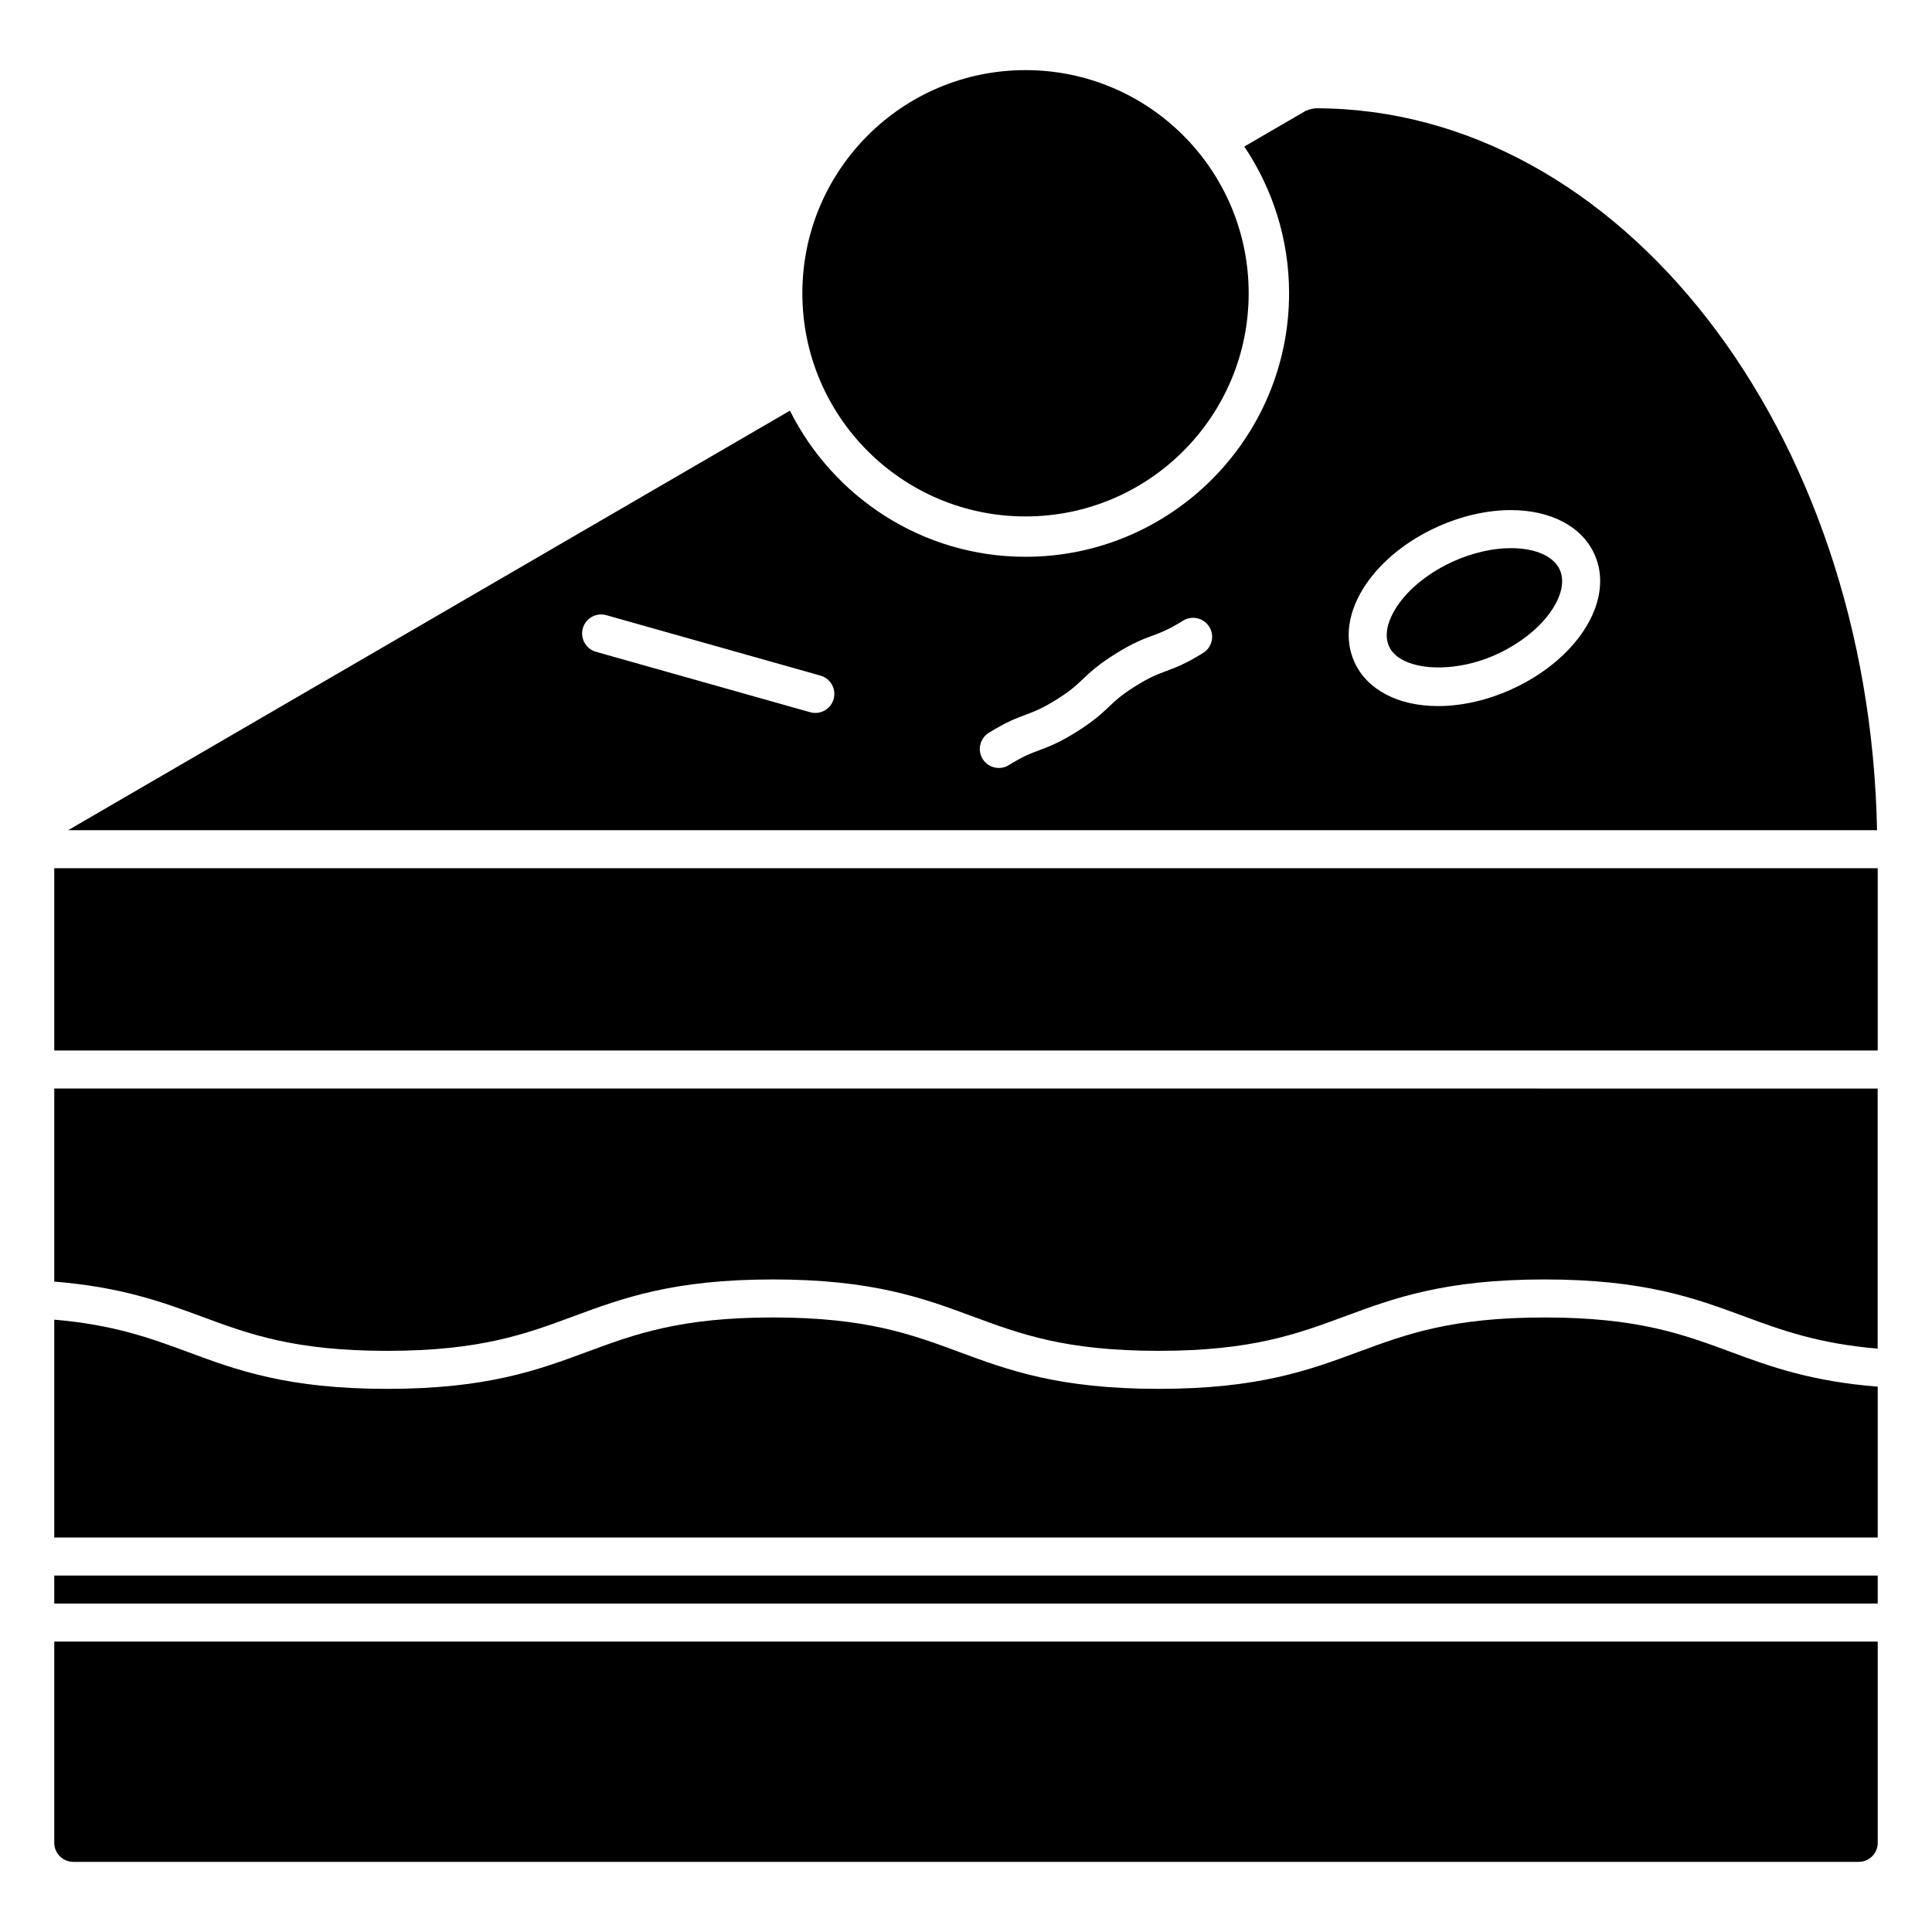
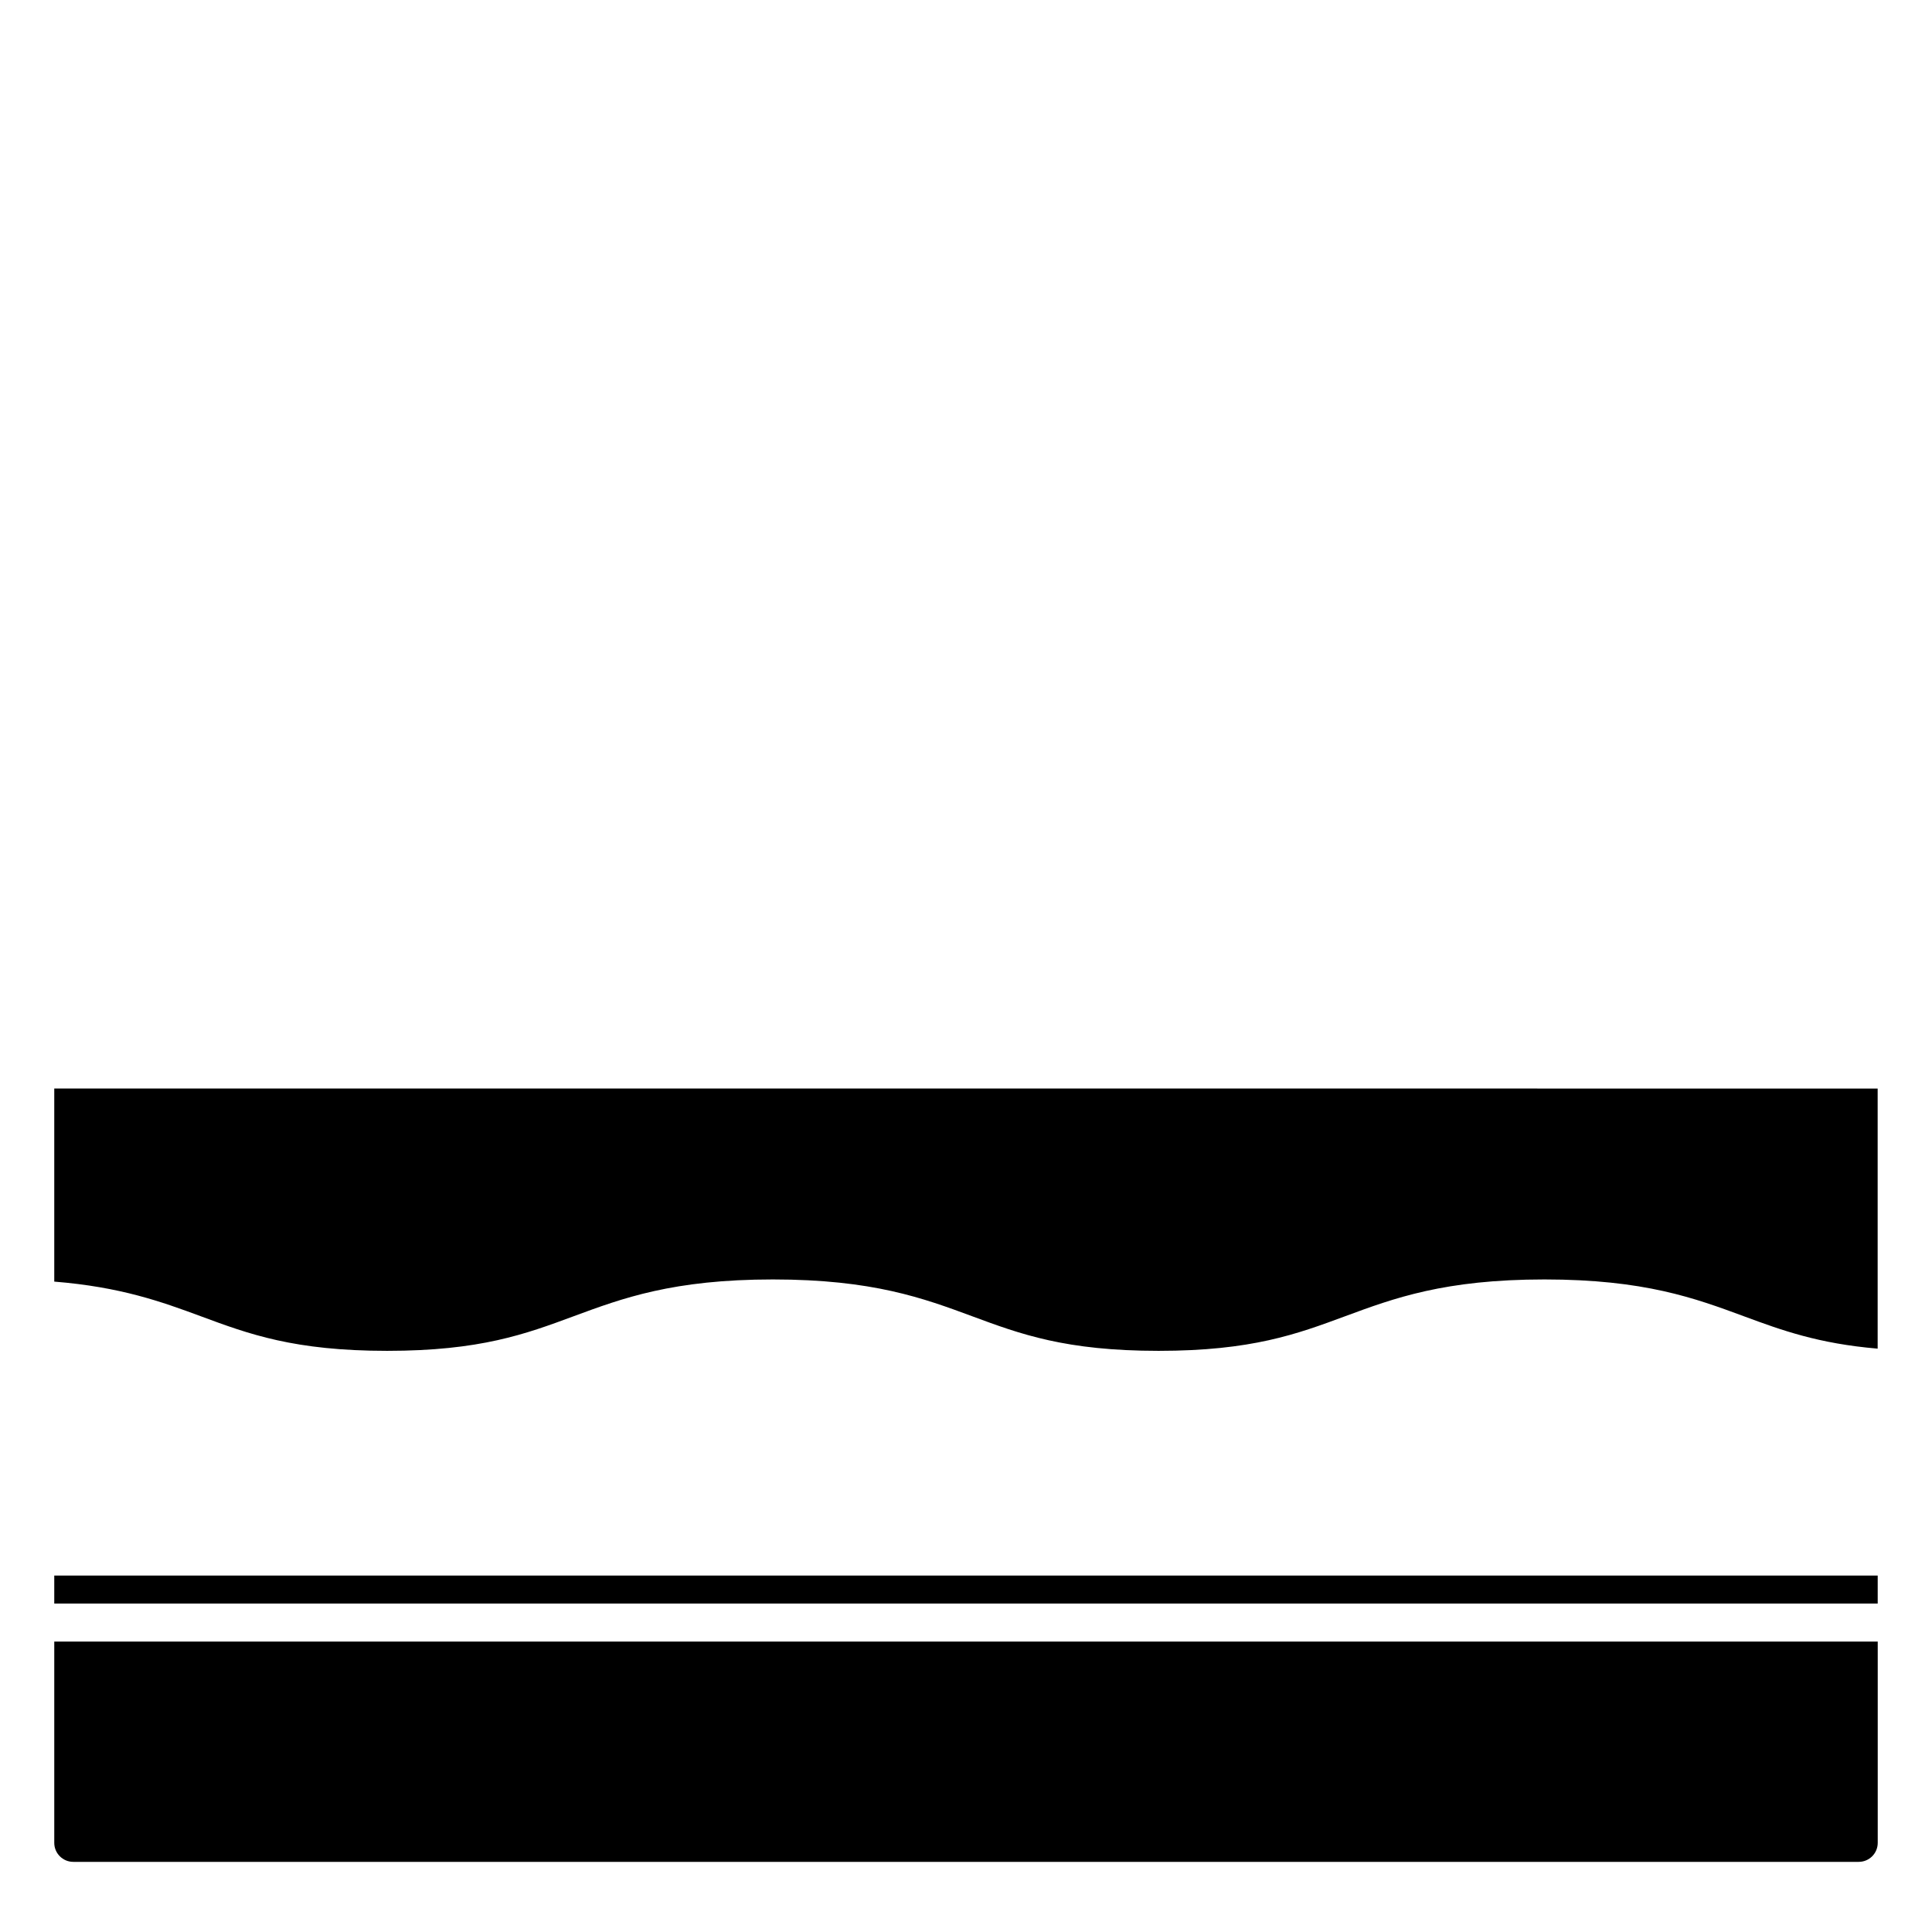
<svg xmlns="http://www.w3.org/2000/svg" fill="#000000" width="800px" height="800px" version="1.1" viewBox="144 144 512 512">
  <g>
    <path d="m158.38 561.54h483.23v7.418h-483.23z" />
    <path d="m158.38 483.64c17.582 1.41 28.434 5.332 38.883 9.199 12.695 4.707 24.695 9.148 49.332 9.148 24.656 0 36.668-4.445 49.375-9.148 12.977-4.805 26.398-9.773 52.859-9.773 26.461 0 39.883 4.969 52.859 9.773 12.707 4.707 24.695 9.148 49.352 9.148s36.668-4.445 49.375-9.148c12.988-4.805 26.41-9.773 52.879-9.773s39.91 4.969 52.898 9.773c10.016 3.707 19.699 7.227 35.406 8.566v-68.93l-483.22-0.004z" />
-     <path d="m602.7 502.29c-12.715-4.707-24.719-9.148-49.395-9.148-24.656 0-36.668 4.445-49.375 9.148-12.988 4.805-26.41 9.773-52.879 9.773-26.449 0-39.871-4.969-52.859-9.773-12.707-4.707-24.707-9.148-49.352-9.148s-36.656 4.445-49.352 9.148c-12.988 4.805-26.41 9.773-52.879 9.773-26.449 0-39.863-4.969-52.84-9.773-10.016-3.707-19.699-7.227-35.387-8.566v57.727h483.23v-39.973c-17.609-1.391-28.473-5.32-38.918-9.188z" />
    <path d="m158.38 579.04v53.332c0 2.781 2.258 5.039 5.039 5.039h473.16c2.793 0 5.039-2.258 5.039-5.039v-53.332z" />
-     <path d="m474.91 221.72c0 32.664-26.477 59.141-59.137 59.141-32.664 0-59.141-26.477-59.141-59.141 0-32.66 26.477-59.137 59.141-59.137 32.66 0 59.137 26.477 59.137 59.137" />
-     <path d="m492.58 172.69c-0.102 0-0.203 0.051-0.293 0.059-0.352 0.02-0.664 0.109-1.008 0.203-0.332 0.09-0.645 0.172-0.926 0.312-0.102 0.051-0.211 0.051-0.312 0.102l-16.293 9.473c7.477 11.125 11.871 24.496 11.871 38.875 0 38.512-31.328 69.84-69.848 69.84-27.328 0-50.965-15.809-62.434-38.723l-191.28 111.18h479.38c-2.066-105.93-67.953-191.32-148.86-191.32zm-127.66 156.58c-0.637 2.215-2.648 3.668-4.848 3.668-0.453 0-0.918-0.059-1.371-0.191l-56.758-16.012c-2.68-0.754-4.231-3.547-3.488-6.219 0.754-2.691 3.535-4.242 6.219-3.488l56.758 16.012c2.684 0.77 4.246 3.551 3.488 6.231zm97.934-12.242c-4.625 2.891-7.394 3.918-9.844 4.828-2.289 0.848-4.273 1.594-8.031 3.941-3.777 2.348-5.309 3.797-7.082 5.481-1.895 1.793-4.031 3.82-8.676 6.723-4.625 2.883-7.375 3.91-9.824 4.828-2.289 0.848-4.254 1.582-8.031 3.93-0.828 0.516-1.754 0.766-2.66 0.766-1.672 0-3.324-0.836-4.281-2.367-1.473-2.359-0.754-5.473 1.602-6.941 4.625-2.883 7.394-3.91 9.844-4.828 2.289-0.848 4.254-1.582 8.012-3.93 3.777-2.348 5.309-3.797 7.082-5.481 1.895-1.793 4.031-3.82 8.676-6.723 4.625-2.891 7.394-3.918 9.844-4.828 2.289-0.848 4.273-1.594 8.031-3.941 2.336-1.449 5.473-0.754 6.941 1.613 1.488 2.344 0.766 5.457-1.602 6.93zm103.73-11.457c-3.223 8.484-11.516 16.402-22.156 21.172-6.379 2.863-13.07 4.375-19.348 4.375-10.59 0-18.871-4.375-22.156-11.699-2.769-6.188-1.715-13.453 2.992-20.465 4.231-6.297 11.023-11.758 19.145-15.395 6.379-2.863 13.07-4.375 19.348-4.375 10.59 0 18.871 4.375 22.137 11.699 2.012 4.43 2.012 9.508 0.039 14.688z" />
-     <path d="m158.38 374.09h483.23v48.305h-483.23z" />
-     <path d="m540.3 317.55c8.152-3.648 14.621-9.613 16.887-15.559 1.008-2.66 1.059-5.019 0.18-6.984-1.613-3.598-6.457-5.742-12.949-5.742-4.856 0-10.137 1.211-15.234 3.488-6.316 2.84-11.75 7.144-14.883 11.82-1.57 2.328-3.941 6.82-2.188 10.73 2.812 6.277 16.297 7.566 28.188 2.246z" />
  </g>
</svg>